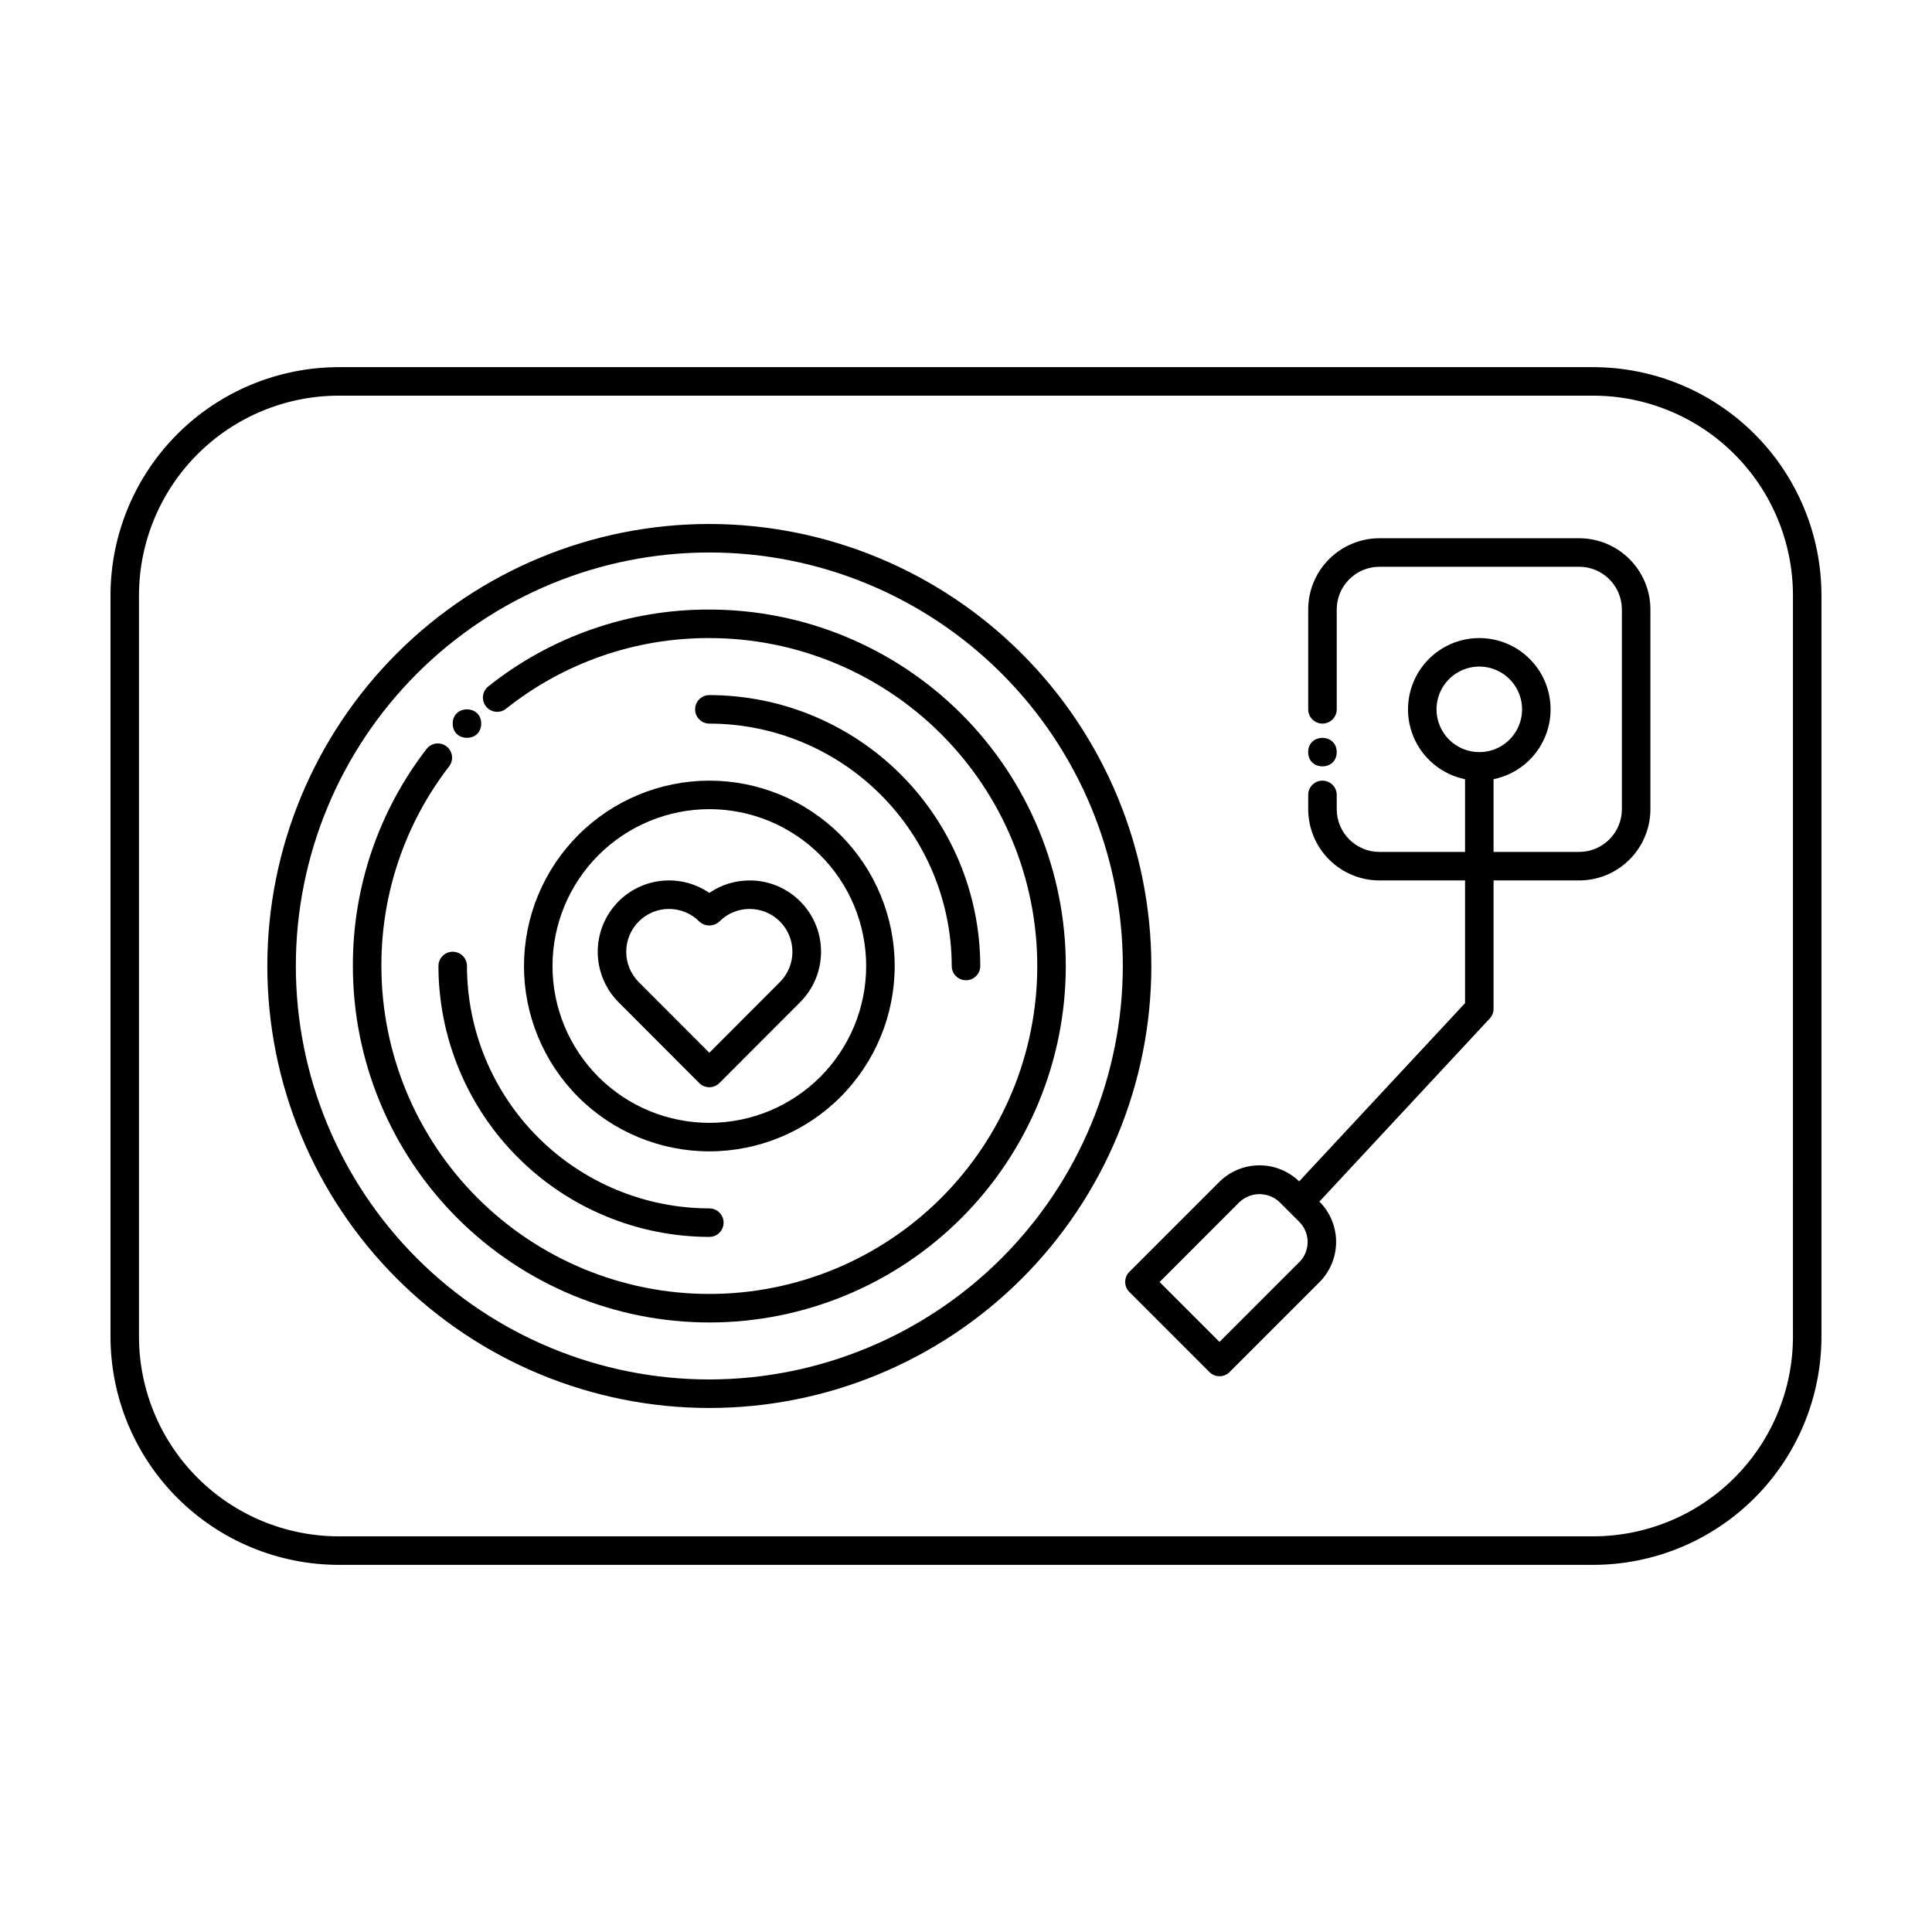
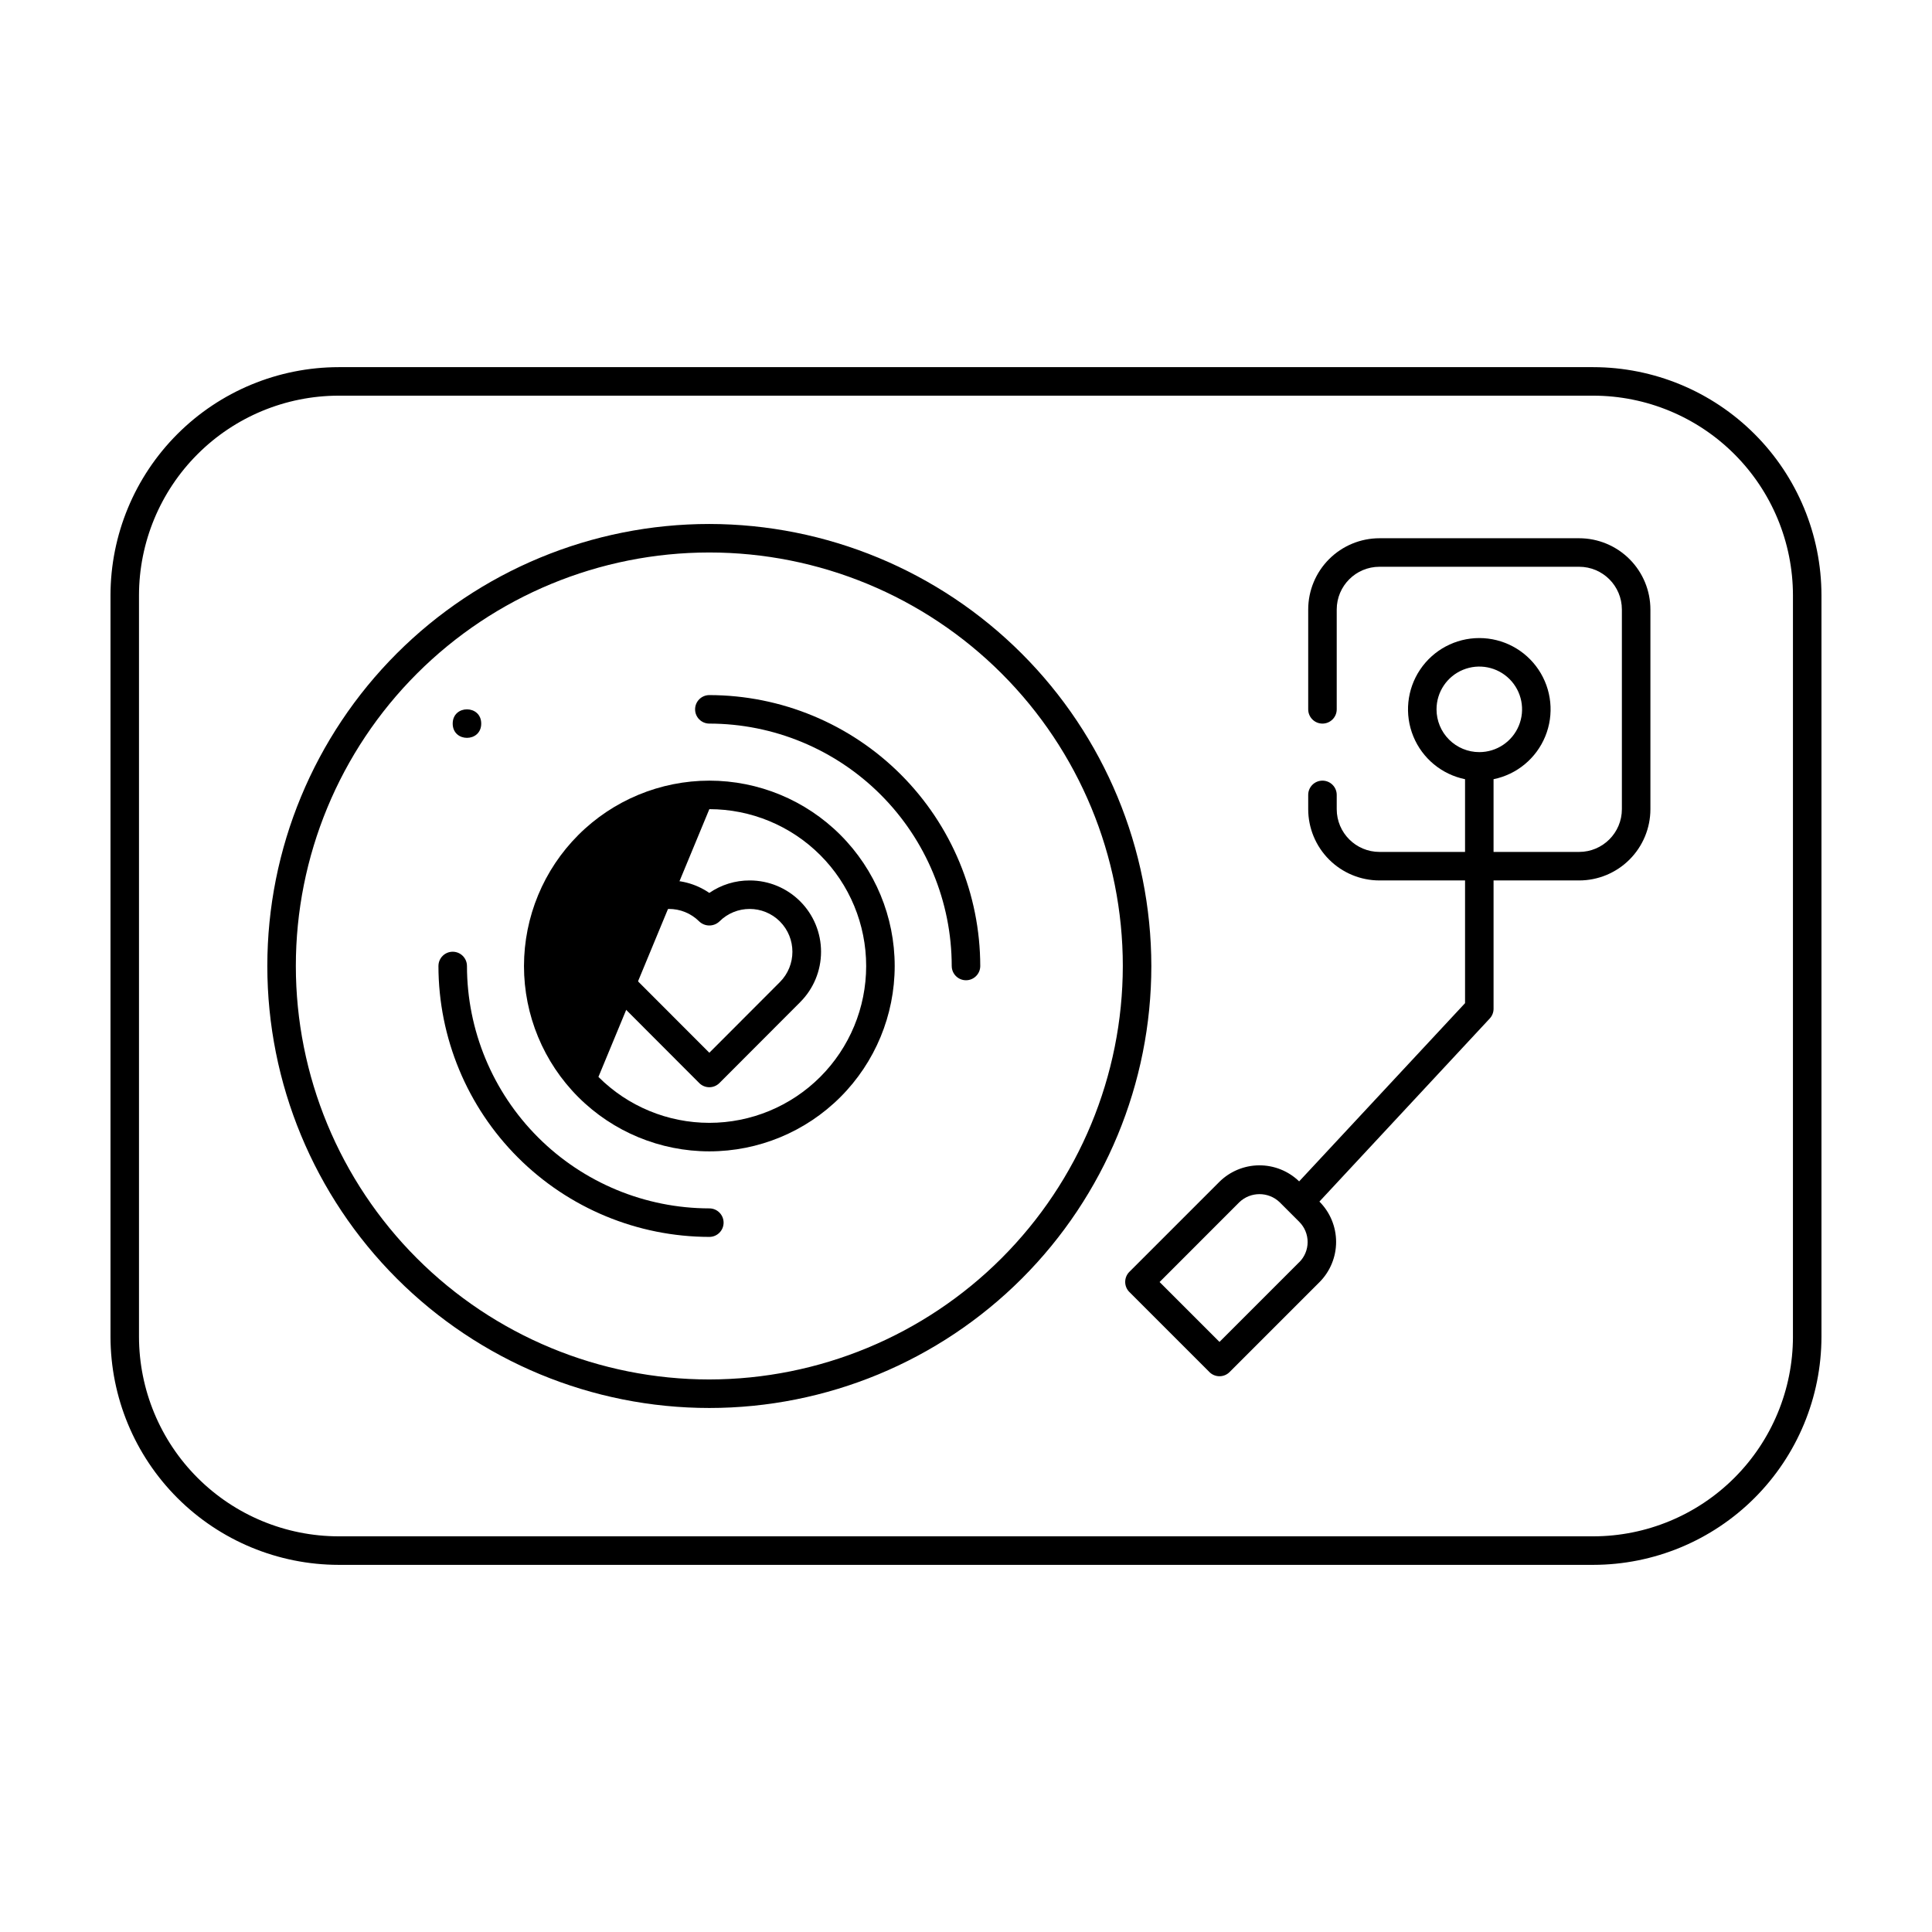
<svg xmlns="http://www.w3.org/2000/svg" fill="#000000" width="800px" height="800px" version="1.1" viewBox="144 144 512 512">
  <g>
    <path d="m307.93 409.61 21.375 21.41c0.707 0.711 1.668 1.109 2.672 1.109 1.004 0 1.965-0.398 2.676-1.109l21.375-21.41h-0.004c3.555-3.539 5.559-8.348 5.562-13.363 0.008-5.019-1.98-9.832-5.527-13.379-3.543-3.551-8.355-5.543-13.371-5.539-3.824-0.016-7.559 1.137-10.707 3.305-3.637-2.496-8.035-3.637-12.43-3.231-4.391 0.406-8.504 2.34-11.621 5.461-3.539 3.551-5.523 8.359-5.523 13.371 0 5.016 1.984 9.824 5.523 13.375zm5.348-21.41v-0.004c4.426-4.422 11.602-4.422 16.027 0 1.5 1.422 3.848 1.422 5.348 0 4.426-4.422 11.598-4.422 16.027 0 4.422 4.441 4.422 11.625 0 16.066l-18.699 18.73-18.703-18.723c-4.426-4.441-4.426-11.625 0-16.066z" />
    <path d="m566.25 241.3h-332.51c-16.031 0.02-31.395 6.394-42.73 17.73-11.332 11.332-17.711 26.699-17.727 42.727v196.49c0.016 16.027 6.394 31.395 17.727 42.73 11.336 11.332 26.699 17.707 42.73 17.727h332.51c16.031-0.02 31.398-6.394 42.73-17.727 11.336-11.336 17.711-26.703 17.727-42.73v-196.49c-0.016-16.027-6.391-31.395-17.727-42.727-11.332-11.336-26.699-17.711-42.73-17.73zm52.898 256.94 0.004 0.004c-0.016 14.023-5.594 27.473-15.512 37.387-9.918 9.918-23.363 15.496-37.391 15.512h-332.51c-14.027-0.016-27.473-5.594-37.391-15.512-9.918-9.914-15.496-23.363-15.512-37.387v-196.49c0.016-14.023 5.594-27.469 15.512-37.387 9.918-9.918 23.363-15.496 37.391-15.512h332.51c14.027 0.016 27.473 5.594 37.391 15.512 9.918 9.918 15.496 23.363 15.512 37.387z" />
    <path d="m562.48 286.64h-52.898c-5.012 0-9.816 1.992-13.359 5.535s-5.535 8.348-5.535 13.359v26.449c0 2.086 1.691 3.777 3.777 3.777 2.09 0 3.781-1.691 3.781-3.777v-26.449c0-6.262 5.074-11.336 11.336-11.336h52.898c6.262 0 11.336 5.074 11.336 11.336v52.898c0 6.262-5.074 11.336-11.336 11.336h-22.672v-19.27c6.172-1.262 11.309-5.512 13.699-11.34 2.394-5.828 1.723-12.465-1.785-17.695-3.508-5.231-9.395-8.371-15.691-8.371-6.301 0-12.184 3.141-15.691 8.371-3.508 5.231-4.18 11.867-1.789 17.695s7.531 10.078 13.703 11.34v19.27h-22.672c-6.262 0-11.336-5.074-11.336-11.336v-3.777c0-2.086-1.691-3.777-3.781-3.777-2.086 0-3.777 1.691-3.777 3.777v3.777c0 5.012 1.992 9.816 5.535 13.359s8.348 5.535 13.359 5.535h22.672v32.52l-43.965 47.23v0.004c-2.848-2.758-6.668-4.285-10.633-4.254-3.961 0.031-7.754 1.621-10.559 4.422l-23.805 23.805c-1.473 1.477-1.473 3.867 0 5.34l21.215 21.215v0.004c1.477 1.473 3.867 1.473 5.34 0l23.805-23.805h0.004c2.832-2.836 4.426-6.68 4.426-10.688 0-4.008-1.594-7.856-4.426-10.688l45.152-48.531c0.645-0.699 1.004-1.617 1-2.566v-34.008h22.672c5.012 0 9.816-1.992 13.359-5.535 3.543-3.543 5.535-8.348 5.535-13.359v-52.898c0-5.012-1.992-9.816-5.535-13.359-3.543-3.543-8.348-5.535-13.359-5.535zm-37.785 45.344c0-4.586 2.762-8.719 6.996-10.473 4.238-1.754 9.113-0.785 12.355 2.457 3.242 3.242 4.211 8.117 2.457 12.352-1.754 4.238-5.887 7-10.473 7-3.008 0-5.891-1.195-8.016-3.32s-3.32-5.008-3.32-8.016zm-36.383 146.5-21.137 21.137-15.871-15.871 21.121-21.137c2.992-2.871 7.715-2.871 10.707 0l5.184 5.184h-0.004c1.426 1.418 2.223 3.344 2.223 5.352 0 2.008-0.797 3.938-2.223 5.356z" />
    <path d="m331.98 282.86c-31.066 0-60.859 12.34-82.828 34.309-21.965 21.965-34.309 51.762-34.309 82.828s12.344 60.859 34.309 82.824c21.969 21.969 51.762 34.309 82.828 34.309s60.859-12.34 82.828-34.309c21.965-21.965 34.309-51.758 34.309-82.824-0.035-31.059-12.387-60.832-34.348-82.789-21.961-21.961-51.734-34.312-82.789-34.348zm0 226.71c-29.062 0-56.934-11.547-77.484-32.098-20.551-20.547-32.094-48.418-32.094-77.48s11.543-56.934 32.094-77.484 48.422-32.094 77.484-32.094 56.934 11.543 77.484 32.094 32.094 48.422 32.094 77.484c-0.031 29.051-11.59 56.902-32.133 77.445-20.543 20.543-48.395 32.098-77.445 32.133z" />
-     <path d="m331.98 305.54c-21.27-0.074-41.93 7.109-58.566 20.359-1.637 1.297-1.914 3.672-0.617 5.309 1.293 1.637 3.672 1.914 5.309 0.617 15.305-12.191 34.309-18.797 53.875-18.73 23.051 0 45.152 9.156 61.453 25.457 16.297 16.297 25.453 38.402 25.453 61.453 0 23.047-9.156 45.152-25.453 61.449-16.301 16.301-38.402 25.457-61.453 25.457s-45.156-9.156-61.453-25.457c-16.297-16.297-25.453-38.402-25.453-61.449-0.062-19.113 6.231-37.699 17.898-52.84 0.637-0.793 0.926-1.809 0.805-2.816-0.121-1.012-0.645-1.93-1.449-2.551-0.809-0.617-1.832-0.887-2.84-0.742-1.008 0.148-1.914 0.691-2.512 1.512-12.684 16.457-19.527 36.664-19.461 57.438 0 25.051 9.953 49.078 27.668 66.793 17.715 17.719 41.742 27.668 66.797 27.668s49.082-9.949 66.797-27.668c17.715-17.715 27.668-41.742 27.668-66.793 0-25.055-9.953-49.082-27.668-66.797s-41.742-27.668-66.797-27.668z" />
-     <path d="m282.86 400c0 13.027 5.176 25.52 14.387 34.734 9.211 9.211 21.707 14.387 34.734 14.387s25.523-5.176 34.734-14.387c9.211-9.215 14.387-21.707 14.387-34.734 0-13.031-5.176-25.523-14.387-34.734-9.211-9.215-21.707-14.387-34.734-14.387-13.023 0.012-25.508 5.191-34.719 14.402-9.207 9.207-14.387 21.695-14.402 34.719zm49.121-41.562v-0.004c11.023 0 21.594 4.379 29.391 12.176 7.793 7.793 12.172 18.367 12.172 29.391s-4.379 21.594-12.172 29.391c-7.797 7.793-18.367 12.172-29.391 12.172s-21.598-4.379-29.391-12.172c-7.793-7.797-12.172-18.367-12.172-29.391 0.008-11.02 4.391-21.586 12.184-29.379 7.793-7.793 18.359-12.176 29.379-12.188z" />
+     <path d="m282.86 400c0 13.027 5.176 25.52 14.387 34.734 9.211 9.211 21.707 14.387 34.734 14.387s25.523-5.176 34.734-14.387c9.211-9.215 14.387-21.707 14.387-34.734 0-13.031-5.176-25.523-14.387-34.734-9.211-9.215-21.707-14.387-34.734-14.387-13.023 0.012-25.508 5.191-34.719 14.402-9.207 9.207-14.387 21.695-14.402 34.719zm49.121-41.562v-0.004c11.023 0 21.594 4.379 29.391 12.176 7.793 7.793 12.172 18.367 12.172 29.391s-4.379 21.594-12.172 29.391c-7.797 7.793-18.367 12.172-29.391 12.172s-21.598-4.379-29.391-12.172z" />
    <path d="m396.22 400c0 2.086 1.691 3.777 3.781 3.777 2.086 0 3.777-1.691 3.777-3.777-0.023-19.035-7.594-37.285-21.051-50.742-13.461-13.461-31.707-21.031-50.742-21.051-2.086 0-3.777 1.691-3.777 3.777s1.691 3.777 3.777 3.777c17.031 0.02 33.359 6.793 45.402 18.836 12.043 12.043 18.816 28.371 18.832 45.402z" />
    <path d="m260.19 400c0.023 19.031 7.594 37.281 21.051 50.738 13.461 13.461 31.707 21.031 50.742 21.055 2.086 0 3.777-1.691 3.777-3.781 0-2.086-1.691-3.777-3.777-3.777-17.031-0.02-33.359-6.793-45.402-18.836-12.043-12.043-18.816-28.371-18.832-45.398 0-2.09-1.691-3.781-3.781-3.781-2.086 0-3.777 1.691-3.777 3.781z" />
    <path d="m271.53 335.76c0 5.039-7.559 5.039-7.559 0 0-5.035 7.559-5.035 7.559 0" />
-     <path d="m498.24 343.32c0 5.039-7.559 5.039-7.559 0 0-5.039 7.559-5.039 7.559 0" />
  </g>
</svg>